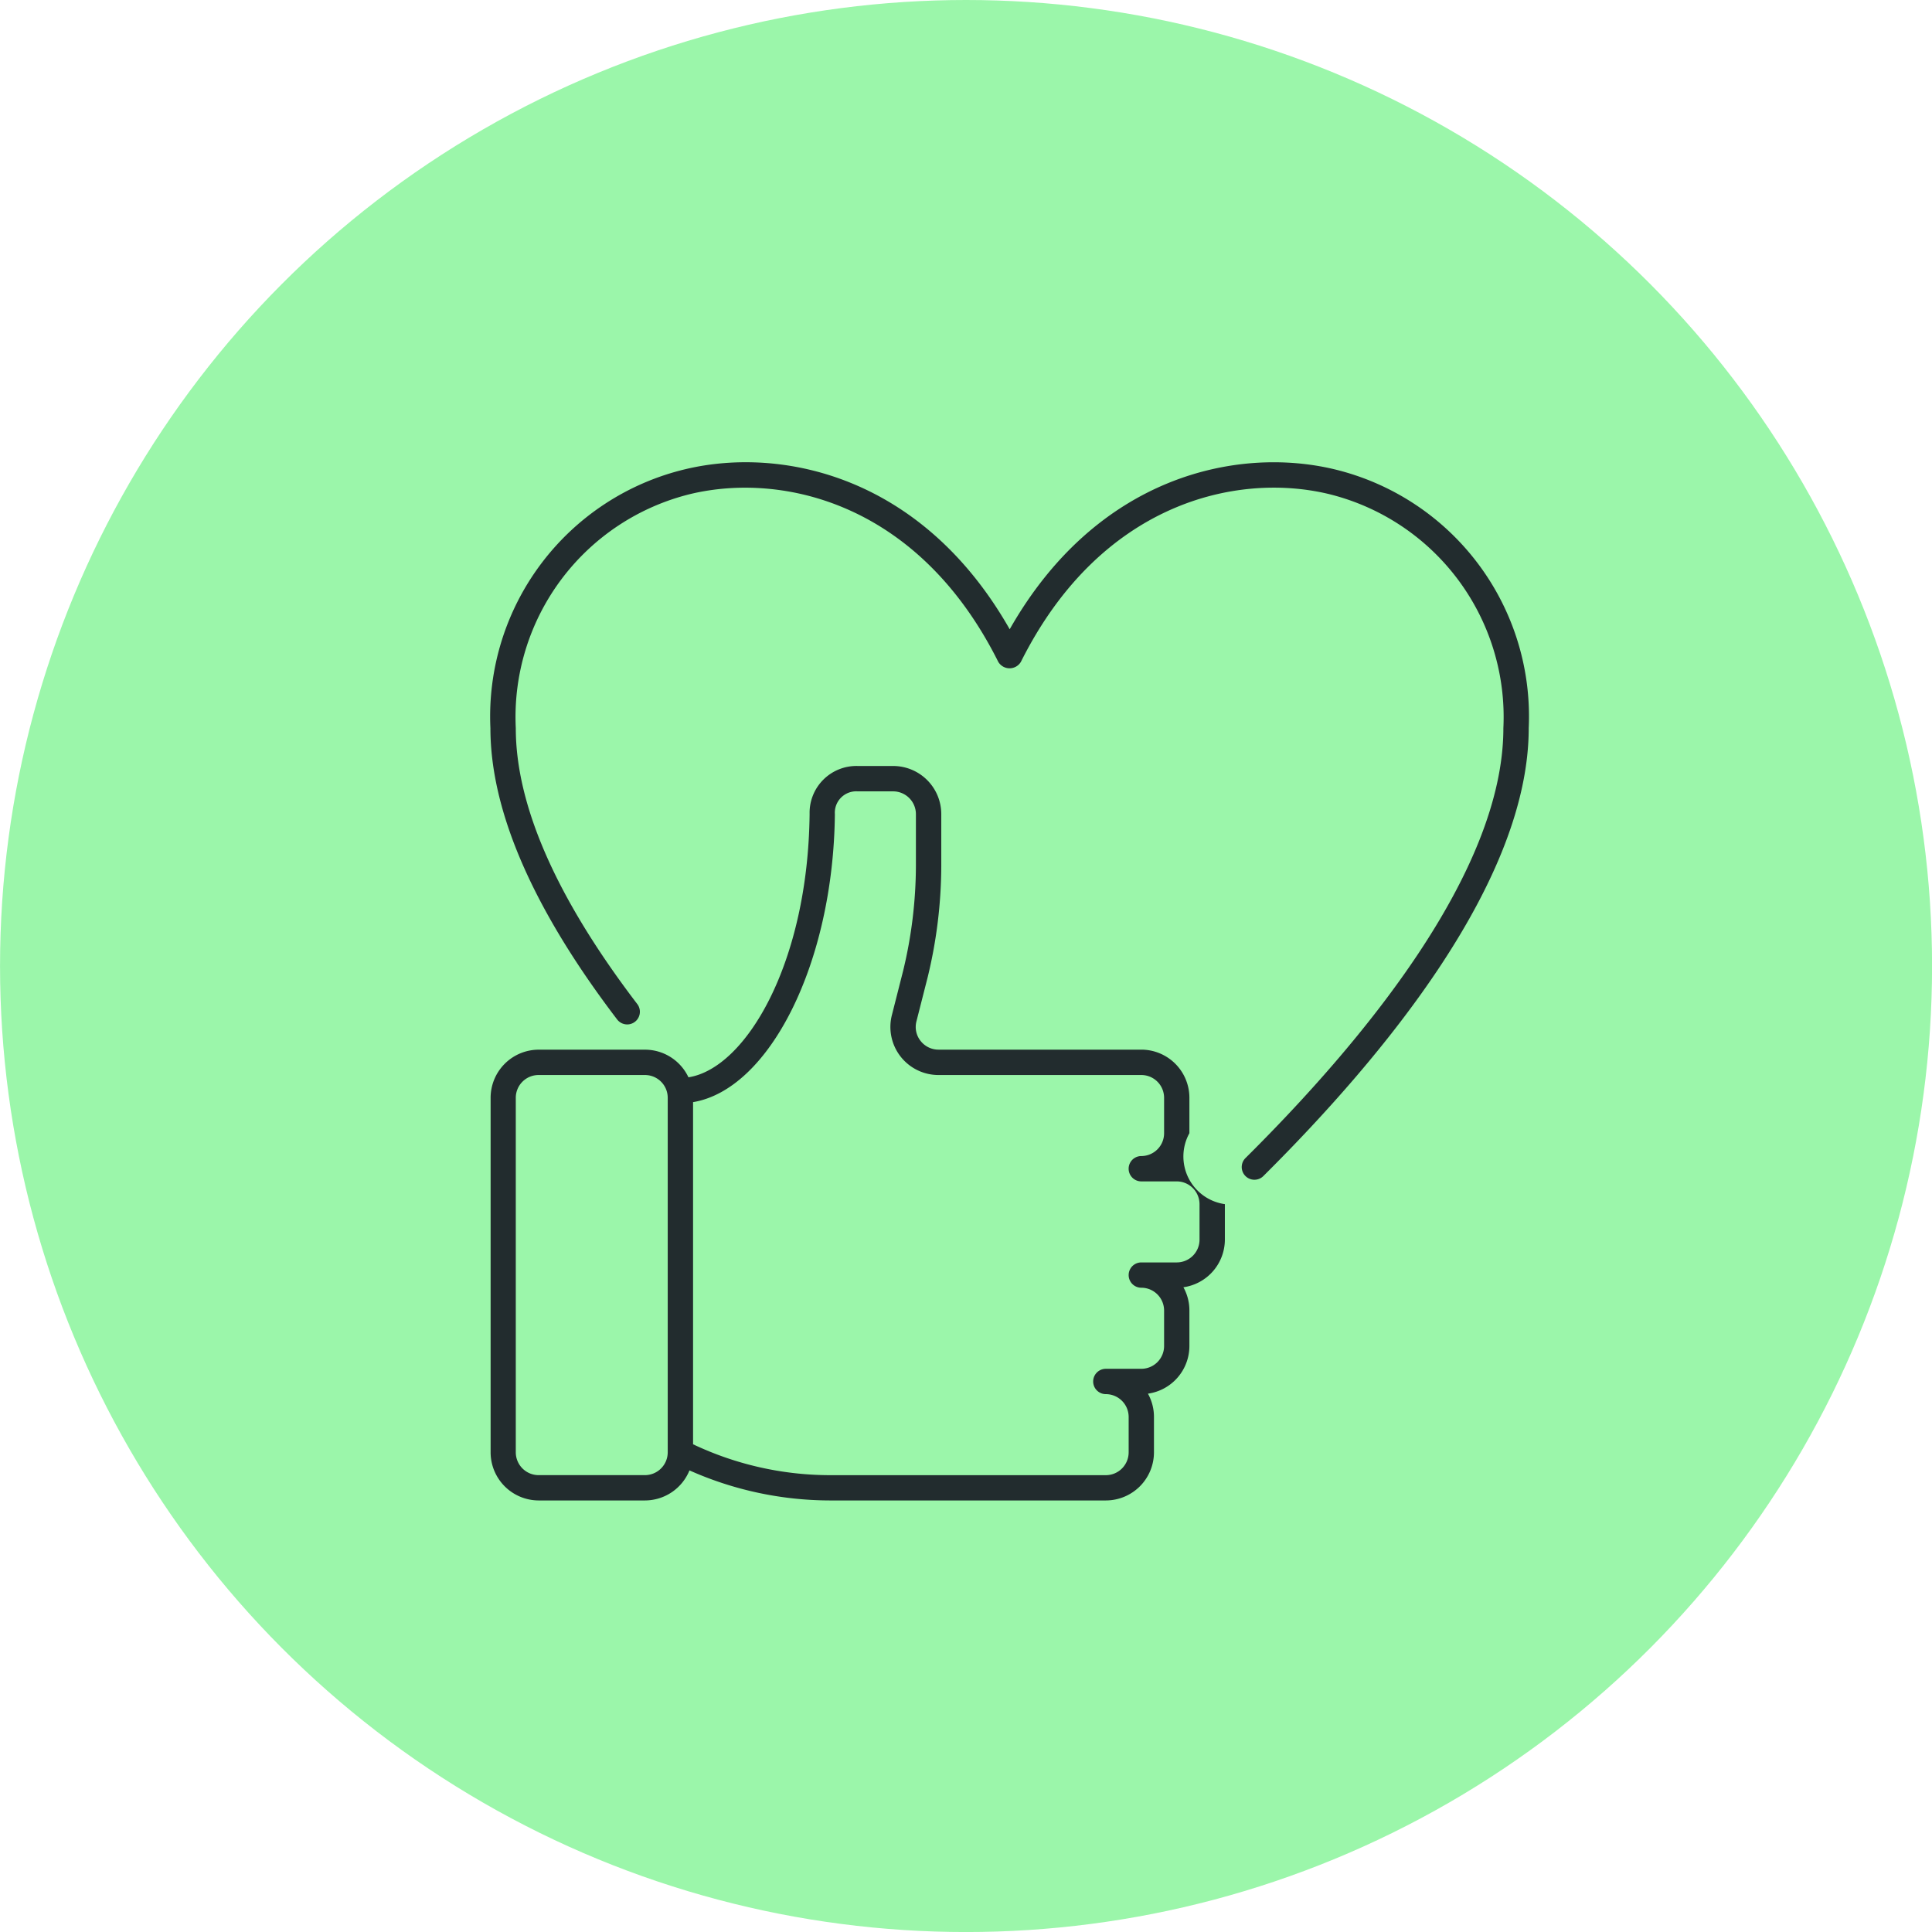
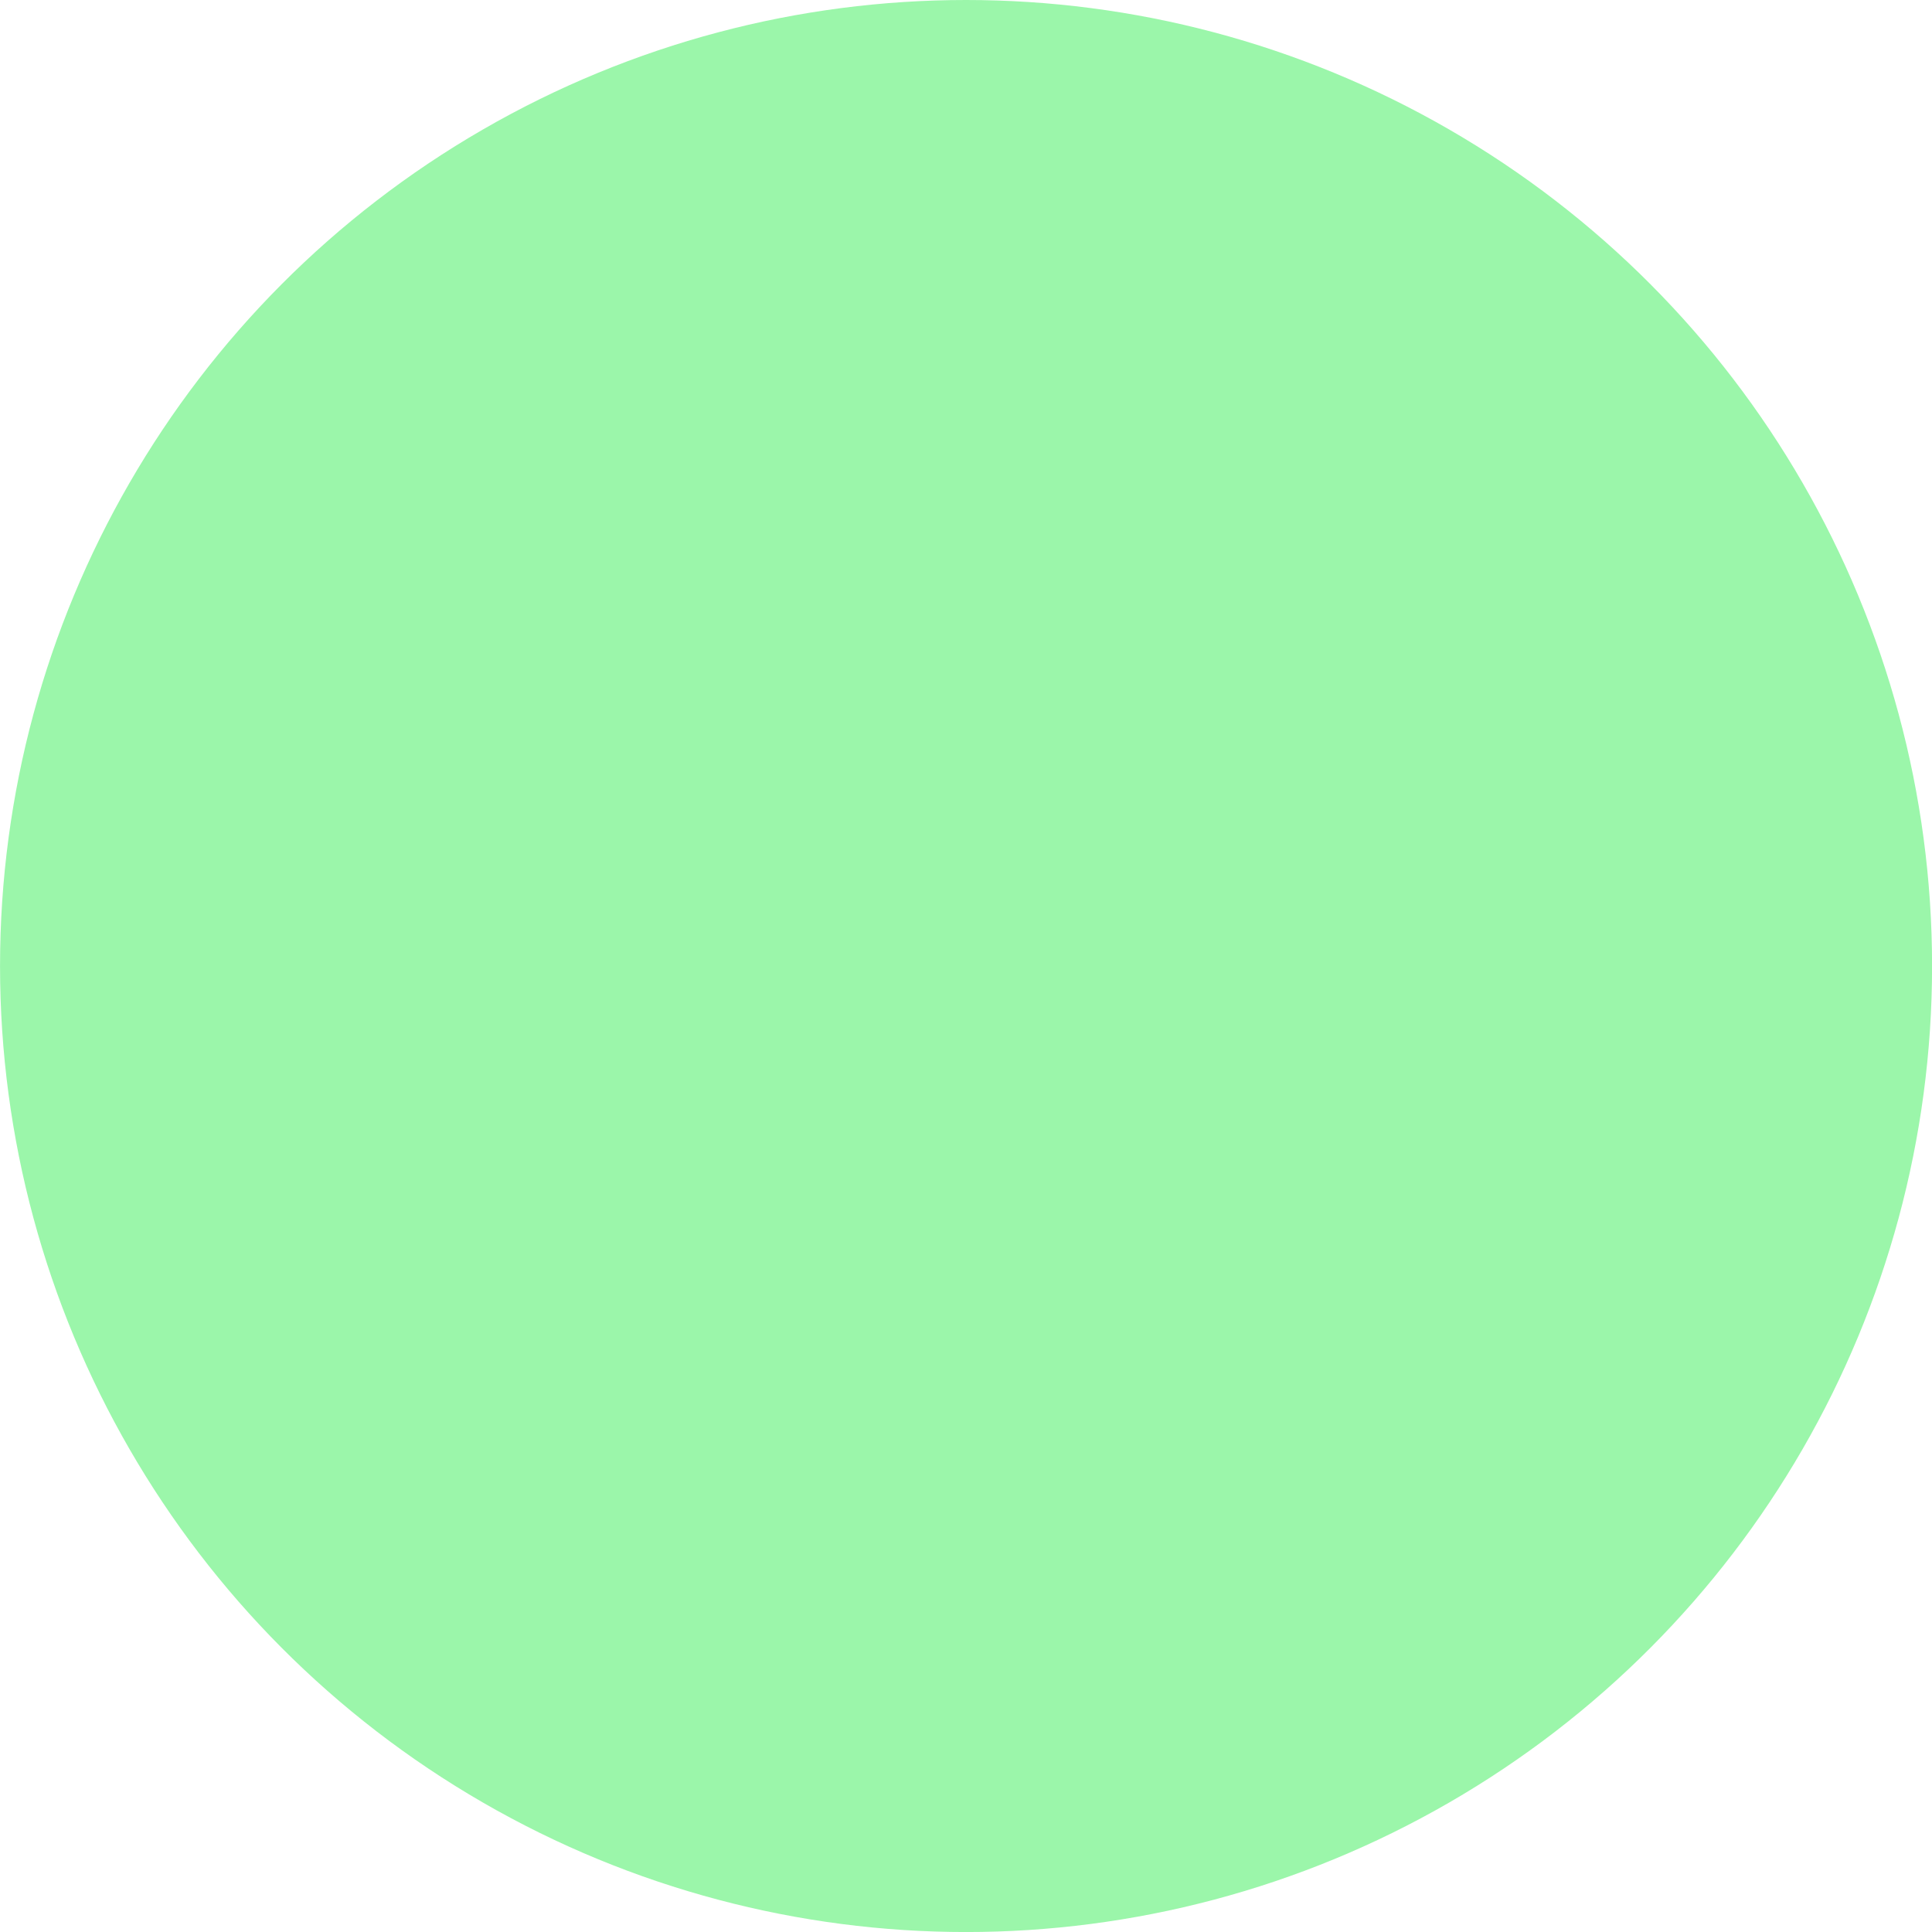
<svg xmlns="http://www.w3.org/2000/svg" width="57.411" height="57.411" viewBox="0 0 57.411 57.411">
  <g id="Group_9810" data-name="Group 9810" transform="translate(-746.795 -325.839)">
    <g id="Group_9765" data-name="Group 9765" transform="translate(198.188)">
      <g id="Group_9657" data-name="Group 9657" transform="translate(-622.362 86.309)">
        <circle id="Ellipse_11" data-name="Ellipse 11" cx="28.706" cy="28.706" r="28.706" transform="translate(1170.97 239.53)" fill="#9bf6aa" />
      </g>
-       <path id="Path_57837" data-name="Path 57837" d="M1530.9,520.481c-2.875-.68-7.04.2-9.631,4.758-2.593-4.561-6.763-5.44-9.631-4.758a7.552,7.552,0,0,0-5.8,7.695c0,2.466,1.267,5.38,3.765,8.657a.376.376,0,1,0,.6-.456c-2.4-3.144-3.611-5.9-3.611-8.2a6.823,6.823,0,0,1,5.215-6.963c2.73-.641,6.763.276,9.122,4.993a.391.391,0,0,0,.673,0c2.359-4.718,6.391-5.637,9.122-4.993a6.823,6.823,0,0,1,5.215,6.963c0,4.274-4.17,9.31-7.67,12.782a.377.377,0,0,0,.531.535c3.622-3.6,7.892-8.782,7.892-13.317A7.552,7.552,0,0,0,1530.9,520.481Z" transform="translate(-942.658 -180.701)" fill="#222c2e" />
-       <path id="Path_57838" data-name="Path 57838" d="M1507.27,579.557h3.16a1.43,1.43,0,0,0,1.323-.893,10.293,10.293,0,0,0,4.166.893h8.207a1.431,1.431,0,0,0,1.43-1.43v-1.052a1.416,1.416,0,0,0-.179-.691,1.432,1.432,0,0,0,1.232-1.417v-1.054a1.418,1.418,0,0,0-.178-.691,1.433,1.433,0,0,0,1.232-1.416v-1.054a1.43,1.43,0,0,1-1.054-2.108v-1.054a1.431,1.431,0,0,0-1.429-1.429h-6.026a.675.675,0,0,1-.536-.263.666.666,0,0,1-.121-.575l.339-1.332a14.156,14.156,0,0,0,.4-3.292v-1.537a1.431,1.431,0,0,0-1.429-1.43h-1.054a1.392,1.392,0,0,0-1.43,1.426c-.046,4.421-1.888,7.558-3.6,7.825a1.428,1.428,0,0,0-1.289-.821h-3.16a1.431,1.431,0,0,0-1.43,1.429v10.536A1.431,1.431,0,0,0,1507.27,579.557Zm4.59-11.836c2.275-.379,4.167-4.139,4.214-8.553a.636.636,0,0,1,.677-.682h1.054a.678.678,0,0,1,.677.678V560.7a13.413,13.413,0,0,1-.378,3.112l-.337,1.327a1.428,1.428,0,0,0,1.387,1.776h6.026a.677.677,0,0,1,.677.676v1.054a.678.678,0,0,1-.677.678.376.376,0,0,0,0,.753h1.053a.679.679,0,0,1,.677.678v1.054a.677.677,0,0,1-.677.676h-1.053a.376.376,0,0,0,0,.752.678.678,0,0,1,.677.678v1.054a.678.678,0,0,1-.677.677h-1.054a.376.376,0,0,0,0,.753.679.679,0,0,1,.678.678v1.052a.679.679,0,0,1-.678.678h-8.207a9.527,9.527,0,0,1-4.059-.918Zm-5.268-.13a.677.677,0,0,1,.678-.676h3.16a.677.677,0,0,1,.677.676v10.536a.679.679,0,0,1-.677.678h-3.16a.679.679,0,0,1-.678-.678Z" transform="translate(-942.658 -209.131)" fill="#222c2e" />
    </g>
  </g>
</svg>